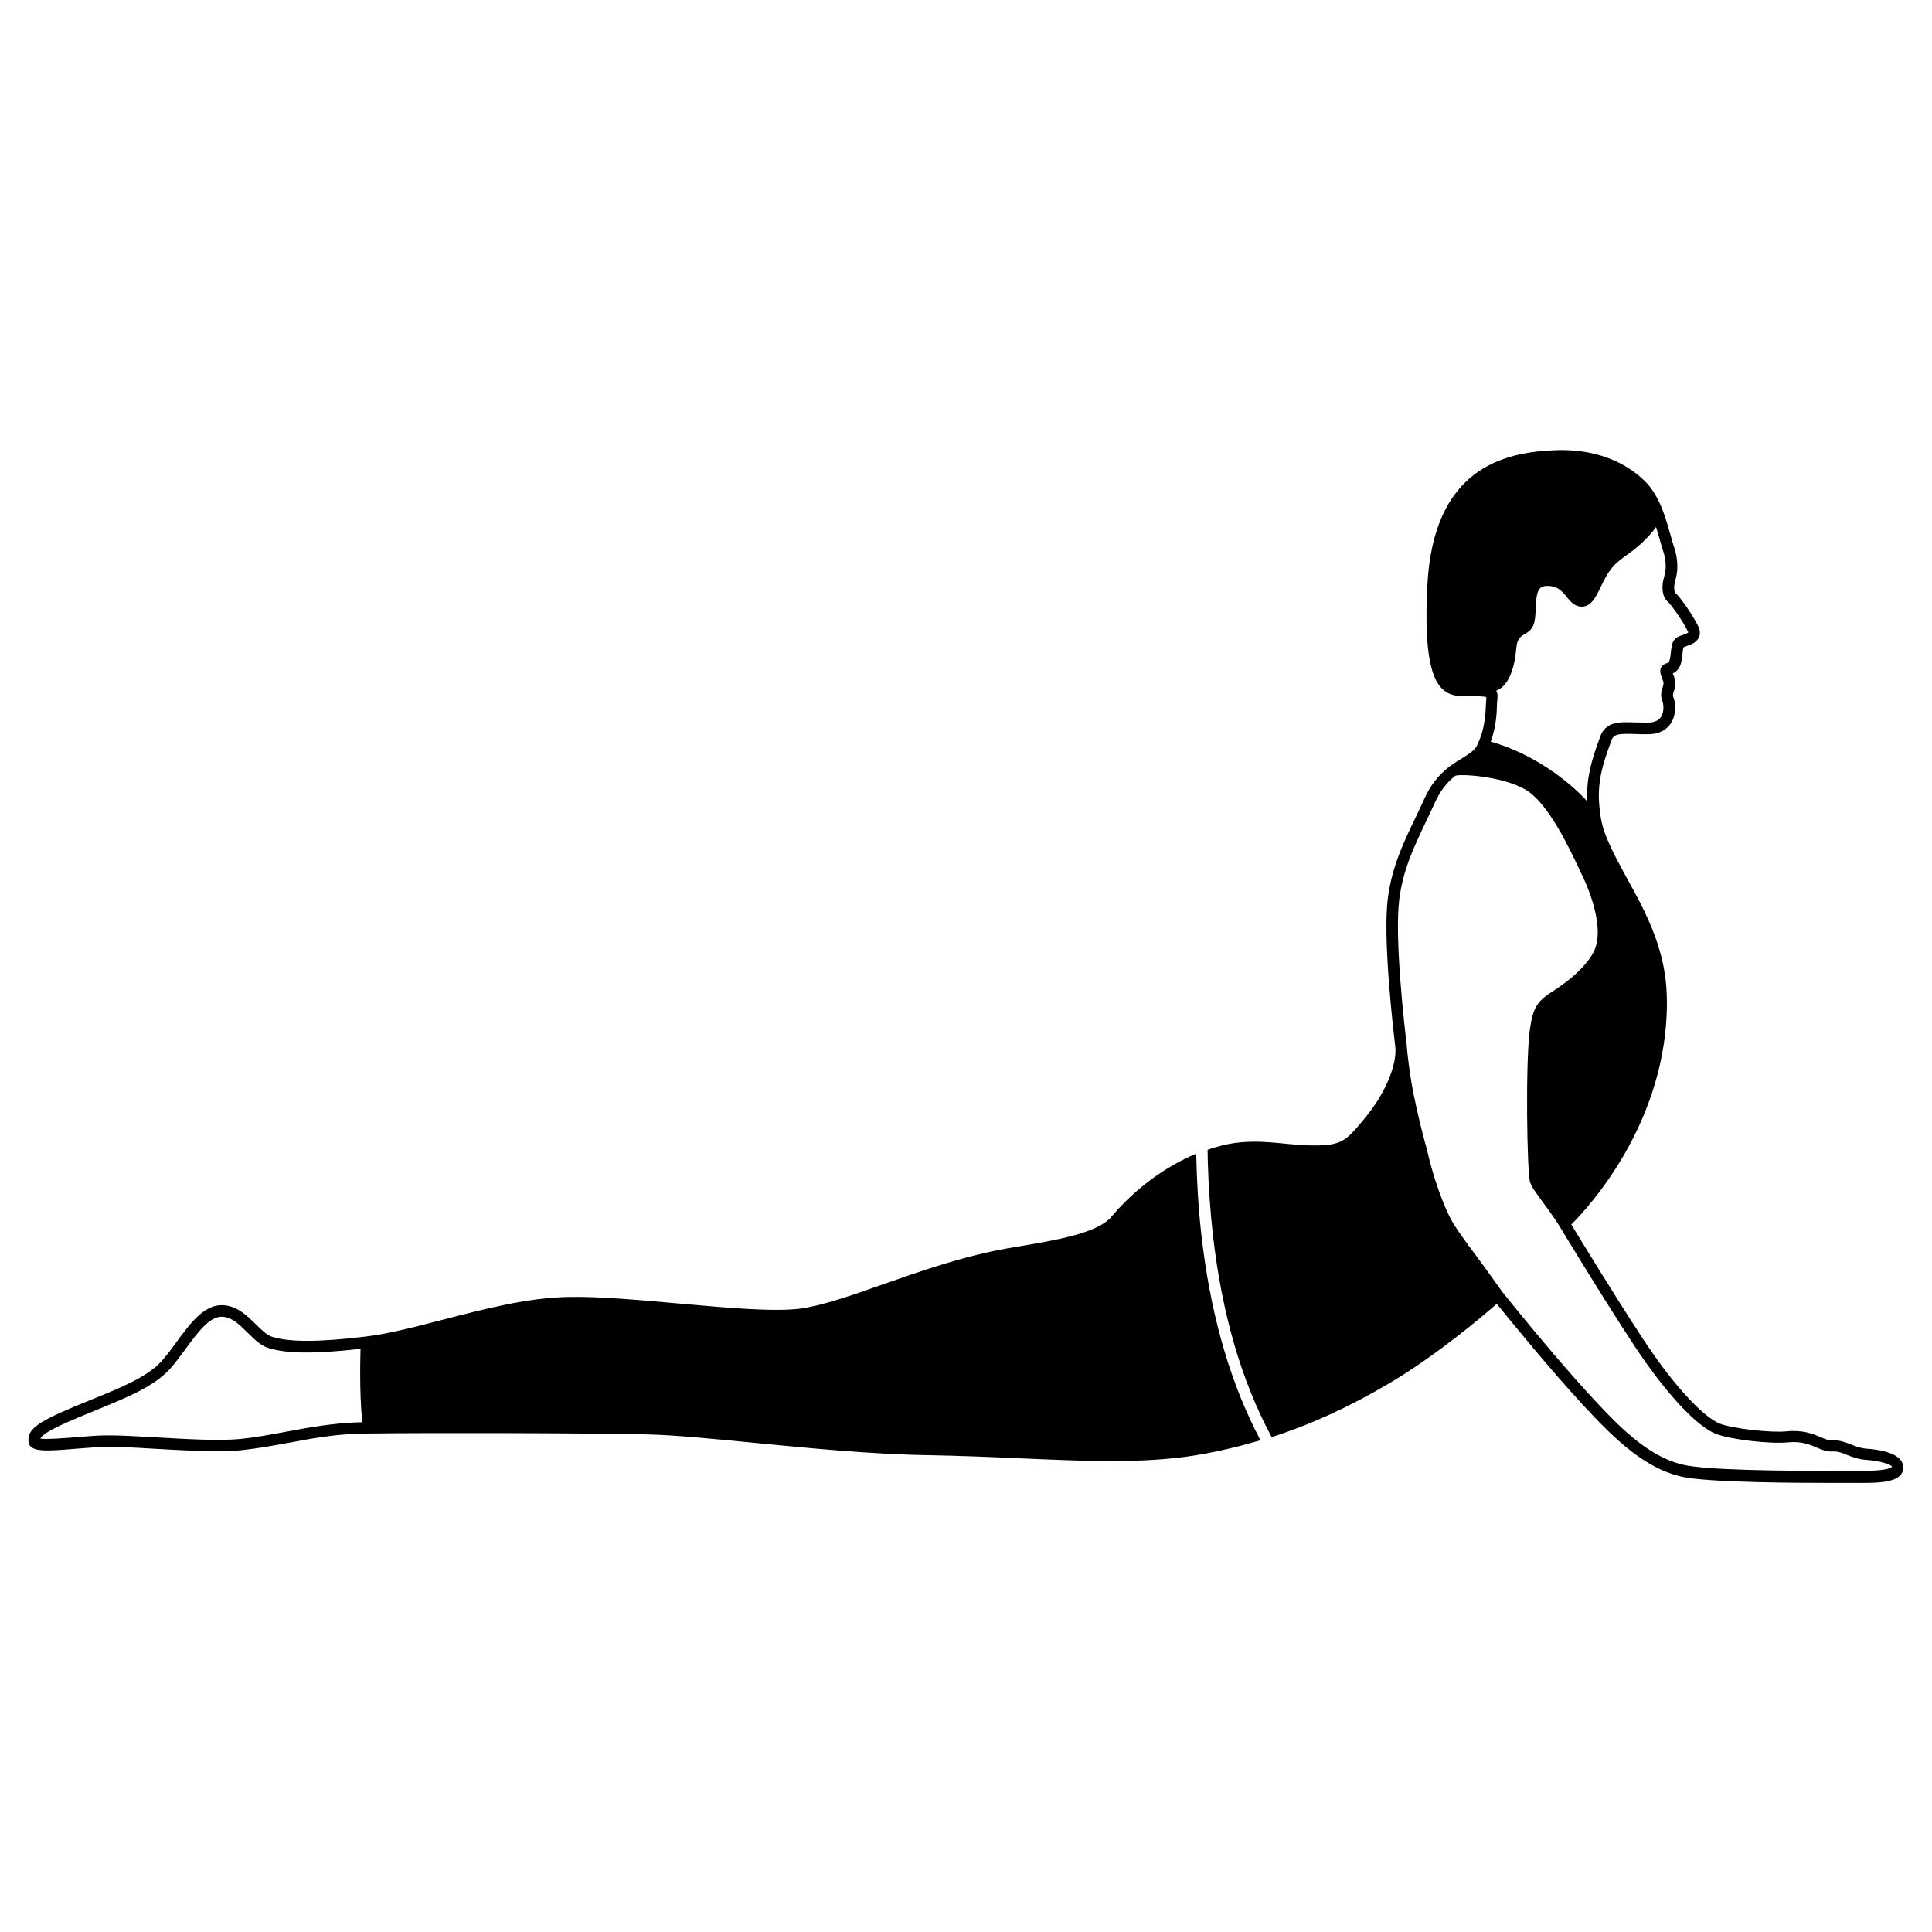
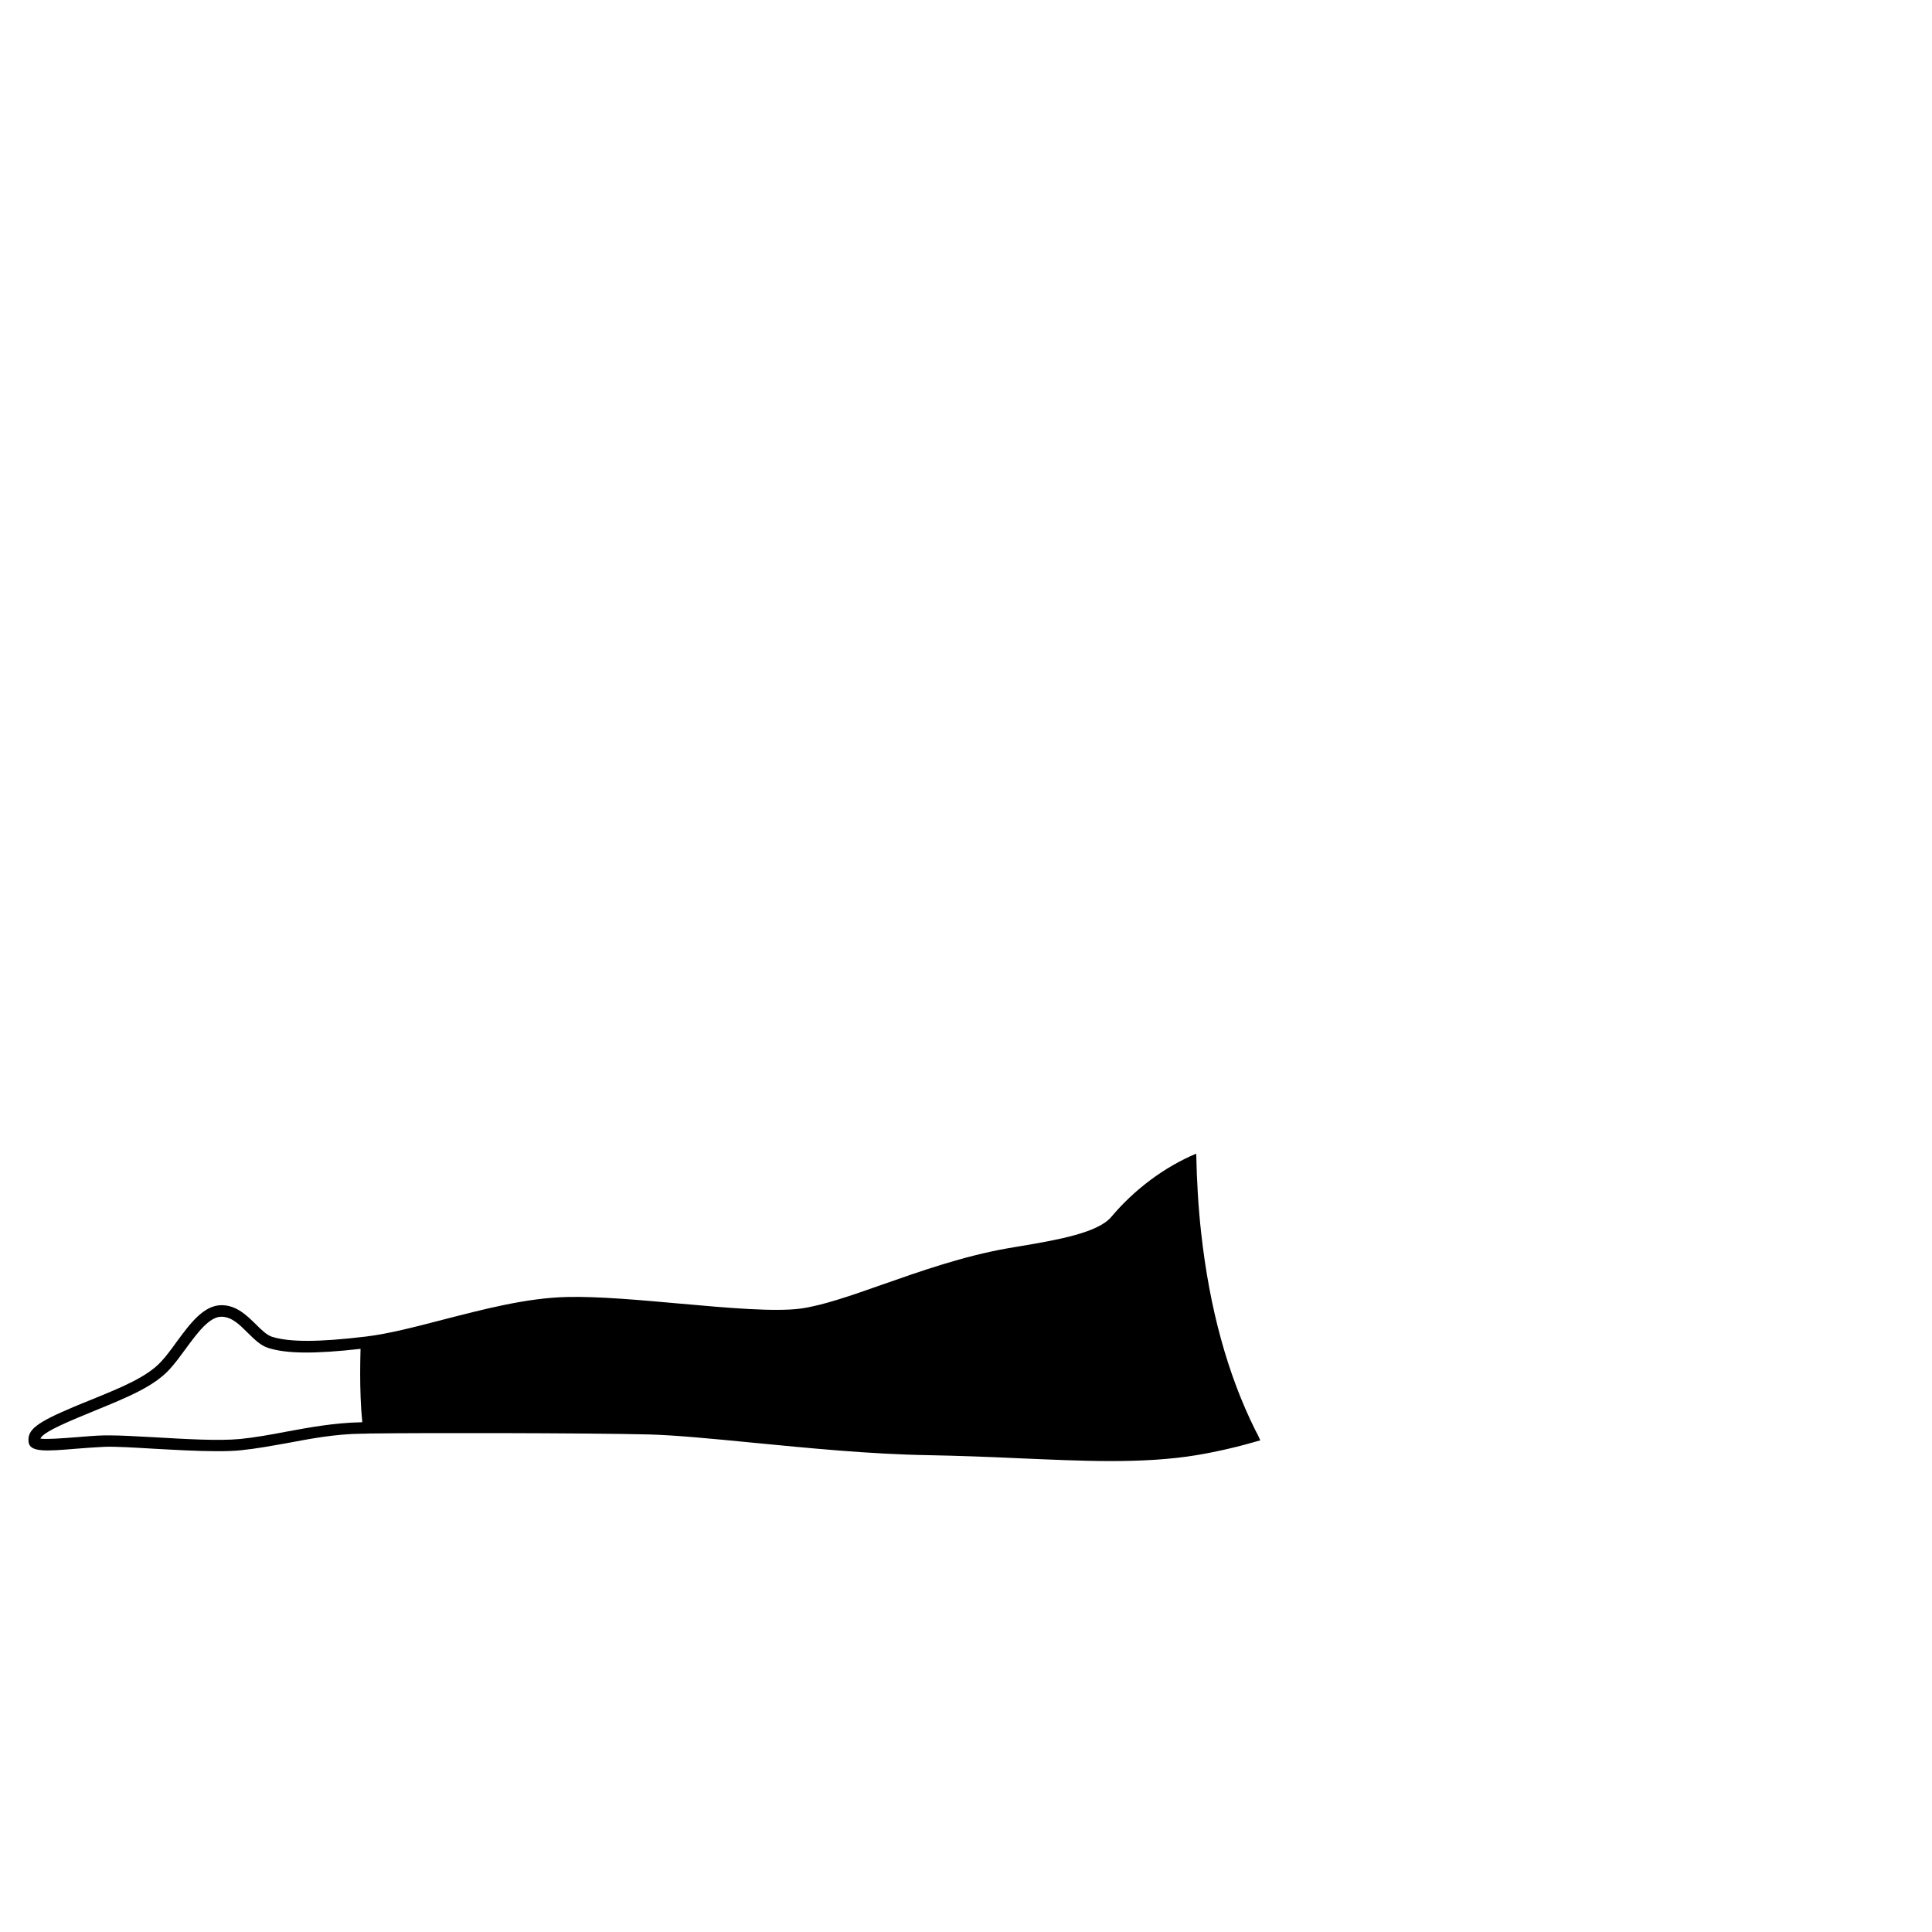
<svg xmlns="http://www.w3.org/2000/svg" fill="#000000" width="800px" height="800px" version="1.1" viewBox="144 144 512 512">
  <g>
    <path d="m476.63 522.93c-7.305-14.711-12.09-32.145-14.309-52.195-0.754-6.75-1.16-13.754-1.309-21.008-8.414 3.527-16.375 9.473-22.52 16.777-3.578 4.231-14.359 6.098-23.879 7.707-1.211 0.203-2.418 0.402-3.578 0.605-11.738 2.066-23.074 6.047-33.102 9.574-8.566 3.023-15.973 5.594-21.766 6.398-6.852 0.906-18.992-0.152-31.891-1.309-10.68-0.957-21.766-1.965-30.027-1.762-10.73 0.25-22.016 3.223-33 6.047-7.356 1.914-14.359 3.727-20.254 4.434-12.594 1.512-20.305 1.512-24.938 0.051-1.359-0.453-2.769-1.812-4.231-3.273-2.418-2.367-5.141-5.09-9.117-5.09-4.785 0-8.414 4.988-11.941 9.773-1.309 1.812-2.672 3.68-4.031 5.141-3.727 4.082-10.48 6.852-18.289 10.027-1.664 0.656-3.324 1.359-5.039 2.066-9.773 4.133-12.191 5.996-11.84 9.219 0.301 2.82 4.684 2.469 12.645 1.812 2.519-0.203 5.188-0.402 7.508-0.504 2.973-0.102 7.859 0.203 13 0.504 5.543 0.301 11.586 0.656 16.777 0.656 2.316 0 4.484-0.051 6.348-0.25 4.031-0.402 8.062-1.16 12.344-1.914 6.144-1.16 12.543-2.367 19.445-2.469 0.605 0 1.309 0 2.117-0.051 13.957-0.203 58.039-0.152 74.312 0.25 7.106 0.203 16.473 1.109 27.305 2.168 14.609 1.41 31.137 3.074 46.805 3.324 8.113 0.152 15.922 0.453 23.527 0.805 8.465 0.352 16.727 0.754 24.586 0.754 8.113 0 15.77-0.402 22.773-1.562 5.742-0.957 11.438-2.316 16.93-3.93-0.406-0.965-0.859-1.871-1.363-2.777zm-236.94-2.016c-7.152 0.152-13.652 1.359-19.949 2.519-4.18 0.805-8.16 1.512-12.09 1.914-5.793 0.555-14.762 0-22.672-0.453-4.734-0.25-8.918-0.504-11.992-0.504h-1.309c-2.418 0.051-5.09 0.301-7.656 0.504-3.324 0.25-7.707 0.605-9.32 0.352 0.352-0.906 2.215-2.316 9.926-5.543 1.664-0.707 3.375-1.41 4.988-2.066 8.113-3.324 15.164-6.195 19.348-10.781 1.461-1.613 2.871-3.527 4.231-5.391 3.074-4.18 6.246-8.516 9.473-8.516 2.719 0 4.785 2.066 6.953 4.231 1.762 1.715 3.375 3.375 5.441 4.031 4.887 1.562 12.293 1.613 24.484 0.25v0.051c0 0.805-0.402 10.984 0.453 19.246v0.203c-0.008-0.047-0.16-0.047-0.309-0.047z" />
-     <path d="m638.65 527.91c-1.562-0.102-2.82-0.605-4.133-1.109-1.512-0.605-3.125-1.211-5.039-1.109-0.855 0.051-1.762-0.301-2.922-0.805-2.016-0.855-4.734-2.016-9.168-1.562-3.981 0.402-13.957-0.656-17.684-2.066-3.727-1.461-11.438-8.918-20.254-22.371-7.809-11.891-16.625-26.449-19.043-30.379 4.535-4.484 24.133-25.797 25.293-56.023 0.352-9.523-0.957-18.188-8.465-31.941-4.082-7.406-6.5-11.891-7.809-15.469 0-0.051-0.051-0.102-0.051-0.102-0.855-2.367-1.309-4.484-1.562-7.809-0.555-6.297 1.258-11.387 2.57-15.113 0.203-0.555 0.402-1.109 0.555-1.562 0.656-1.965 1.664-2.117 6.398-1.965 1.008 0.051 2.117 0.051 3.324 0.051 3.527 0 5.289-1.562 6.144-2.922 1.512-2.316 1.258-5.492 0.656-6.902-0.203-0.453-0.102-0.855 0.152-1.613 0.152-0.453 0.301-0.957 0.352-1.562 0.102-1.109-0.25-2.168-0.605-2.973 0-0.051-0.051-0.102-0.051-0.152 0.656-0.301 1.512-0.906 2.016-2.215 0.352-0.957 0.453-2.066 0.555-3.023 0.051-0.555 0.152-1.309 0.25-1.664 0.203-0.102 0.555-0.203 0.754-0.301 1.16-0.402 2.769-0.957 3.375-2.418 0.25-0.555 0.402-1.461-0.102-2.621-1.16-2.672-4.887-8.012-6.144-9.07-0.25-0.203-0.605-1.512 0-3.477 0.805-2.672 0.656-5.844-0.504-9.117-0.25-0.707-0.504-1.664-0.805-2.769-0.754-2.672-1.762-6.348-3.375-9.473-0.855-1.664-1.812-3.074-2.82-4.18-3.324-3.527-10.883-9.371-24.484-8.816-13.703 0.555-32.094 4.887-33.754 35.668-1.059 19.949 1.664 25.191 3.777 27.406 2.117 2.168 4.637 2.117 6.5 2.066h1.008l1.41 0.051c0.805 0 2.316 0.051 2.922 0.203 0 0.25 0 0.707-0.051 1.109 0 0.25-0.051 0.605-0.051 0.957-0.102 2.266-0.25 6.551-2.316 10.629v0.051c-0.25 0.605-0.656 1.109-1.211 1.562-0.855 0.707-1.863 1.359-2.922 2.016s-2.117 1.309-3.223 2.117c-2.871 2.215-5.039 4.938-6.699 8.664-0.754 1.715-1.613 3.426-2.367 5.039-3.023 6.297-6.195 12.848-7.254 21.262-1.359 10.68 1.41 34.562 1.965 39.195 0 0.152 0.051 0.352 0.051 0.504 0.301 4.734-2.922 12.293-7.91 18.238l-0.555 0.707c-4.586 5.492-5.691 6.801-13.047 6.801-2.719 0-5.391-0.25-7.961-0.504-5.141-0.504-10.48-1.008-16.676 0.555-1.211 0.301-2.418 0.656-3.629 1.109 0 1.059 0.051 2.117 0.051 3.176 0.203 6.75 0.656 13.199 1.359 19.398 2.367 20.809 7.559 38.742 15.566 53.555 10.531-3.375 20.809-8.113 31.336-14.359 12.543-7.457 24.586-17.684 28.312-20.957 3.273 4.031 14.008 17.23 22.672 26.602 8.613 9.32 17.23 17.836 27.961 19.496 7.91 1.211 27.406 1.359 38.844 1.359h5.09 2.215c5.543 0 10.934-0.301 10.934-4.133 0-4.078-7.453-4.785-9.723-4.938zm-98.141-200.87c0.301-0.152 4.484-1.109 5.34-11.336 0.203-2.57 1.258-3.074 2.316-3.727 0.605-0.352 1.309-0.805 1.812-1.562 0.855-1.258 0.906-3.176 1.008-5.141 0.152-4.332 0.605-5.894 2.82-5.996 2.922-0.102 4.133 1.359 5.391 2.922 1.008 1.211 2.117 2.57 3.93 2.57 2.57 0 3.727-2.469 4.988-5.039 0.855-1.762 1.812-3.777 3.324-5.543 0.957-1.109 2.519-2.316 4.18-3.477 4.684-3.273 7.254-7.004 7.254-7.055 0.301 1.008 0.605 1.965 0.855 2.871 0.301 1.16 0.605 2.168 0.855 2.973 1.211 3.375 0.906 5.844 0.453 7.254-0.855 2.82-0.504 5.492 0.957 6.699 0.707 0.555 4.231 5.441 5.34 7.961 0.109 0.059 0.109 0.109 0.109 0.156-0.203 0.25-1.16 0.605-1.613 0.754-0.754 0.25-1.461 0.504-1.914 1.008-0.855 0.855-0.957 2.117-1.109 3.477-0.102 0.805-0.152 1.664-0.402 2.316-0.152 0.402-0.301 0.453-0.754 0.656-0.453 0.152-1.664 0.656-1.664 2.016 0 0.605 0.203 1.211 0.453 1.812 0.203 0.555 0.453 1.211 0.402 1.664-0.051 0.301-0.152 0.605-0.25 0.957-0.301 0.957-0.656 2.215 0 3.727 0.25 0.555 0.504 2.672-0.402 4.031-0.656 1.008-1.863 1.512-3.629 1.512-1.16 0-2.266-0.051-3.223-0.051-4.434-0.152-7.91-0.25-9.371 4.031-0.152 0.504-0.352 1.008-0.555 1.562-1.309 3.777-3.125 8.918-2.769 15.367-0.352-0.504-10.078-11.438-25.594-15.871 1.461-3.93 1.613-7.609 1.664-9.723 0-0.352 0-0.656 0.051-0.906 0.148-1.156 0.199-2.117-0.254-2.871zm96.934 206.76h-2.215c-9.422 0-34.41 0.102-43.48-1.309-9.824-1.512-17.684-9.27-26.199-18.539-9.977-10.781-22.723-26.703-23.477-27.66-0.102-0.152-0.25-0.352-0.352-0.504-1.762-2.519-3.828-5.289-5.793-8.012-3.426-4.586-6.648-8.969-7.656-11.133-0.051-0.102-3.426-6.449-5.996-17.48v-0.051c-1.059-3.777-2.117-7.961-3.074-12.395v-0.051c-1.664-7.004-2.418-15.418-2.418-15.82-0.555-4.637-3.273-28.164-1.965-38.492 1.008-7.961 3.93-13.957 6.953-20.355 0.805-1.664 1.613-3.375 2.418-5.141 1.41-3.125 3.125-5.391 5.441-7.254 1.109-0.555 12.293 0 18.59 3.629 5.996 3.426 11.637 15.367 14.965 22.52l0.203 0.402c3.578 7.656 4.836 14.461 3.527 18.691-1.359 4.281-6.699 8.816-10.883 11.488-4.535 2.871-5.742 4.383-6.602 10.48-1.211 8.816-0.754 37.988 0.051 40.457 0.453 1.309 1.512 2.769 3.176 5.039 0.855 1.16 1.863 2.519 2.973 4.133 0.152 0.203 1.41 2.066 1.664 2.519 0.453 0.754 10.781 17.887 19.699 31.488 8.062 12.293 16.574 21.562 21.715 23.527 4.133 1.613 14.711 2.719 19.043 2.266 3.629-0.352 5.793 0.555 7.656 1.359 1.41 0.605 2.719 1.16 4.332 1.059 1.258-0.102 2.367 0.352 3.727 0.906 1.41 0.555 3.023 1.16 5.039 1.309 4.082 0.25 6.648 1.309 6.902 1.812-0.156 0.203-0.965 1.109-7.965 1.109z" />
  </g>
</svg>